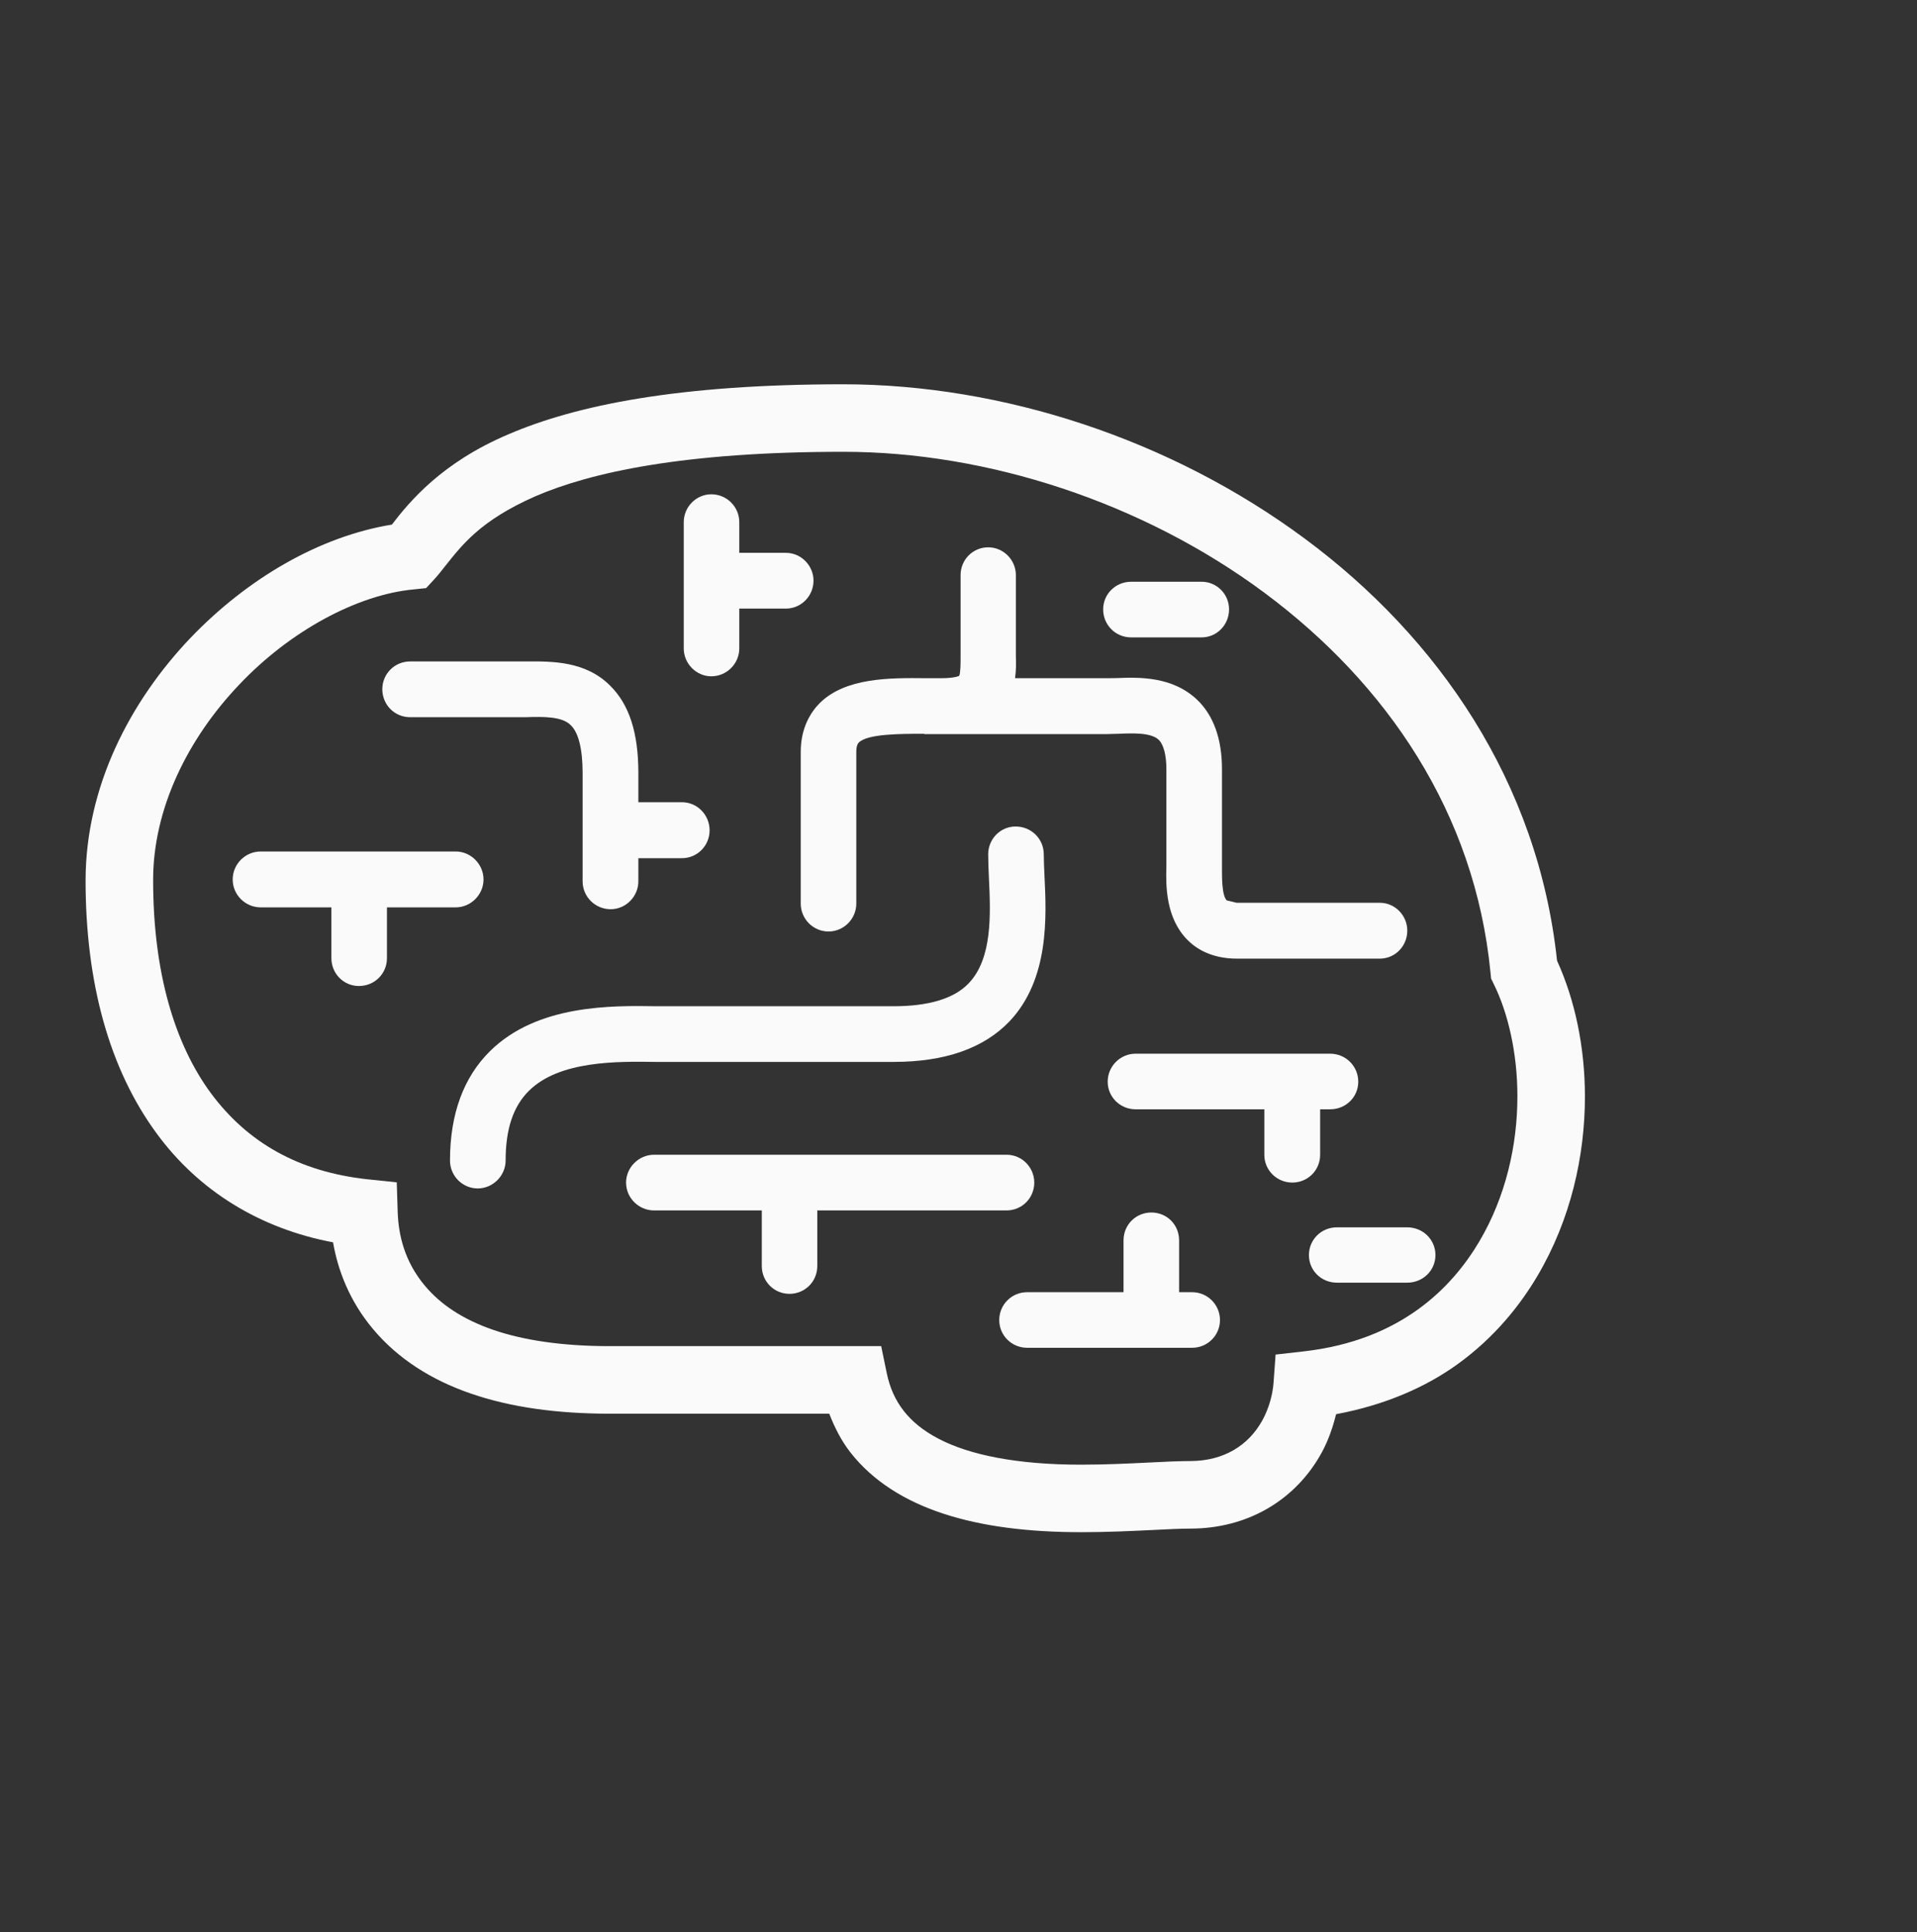
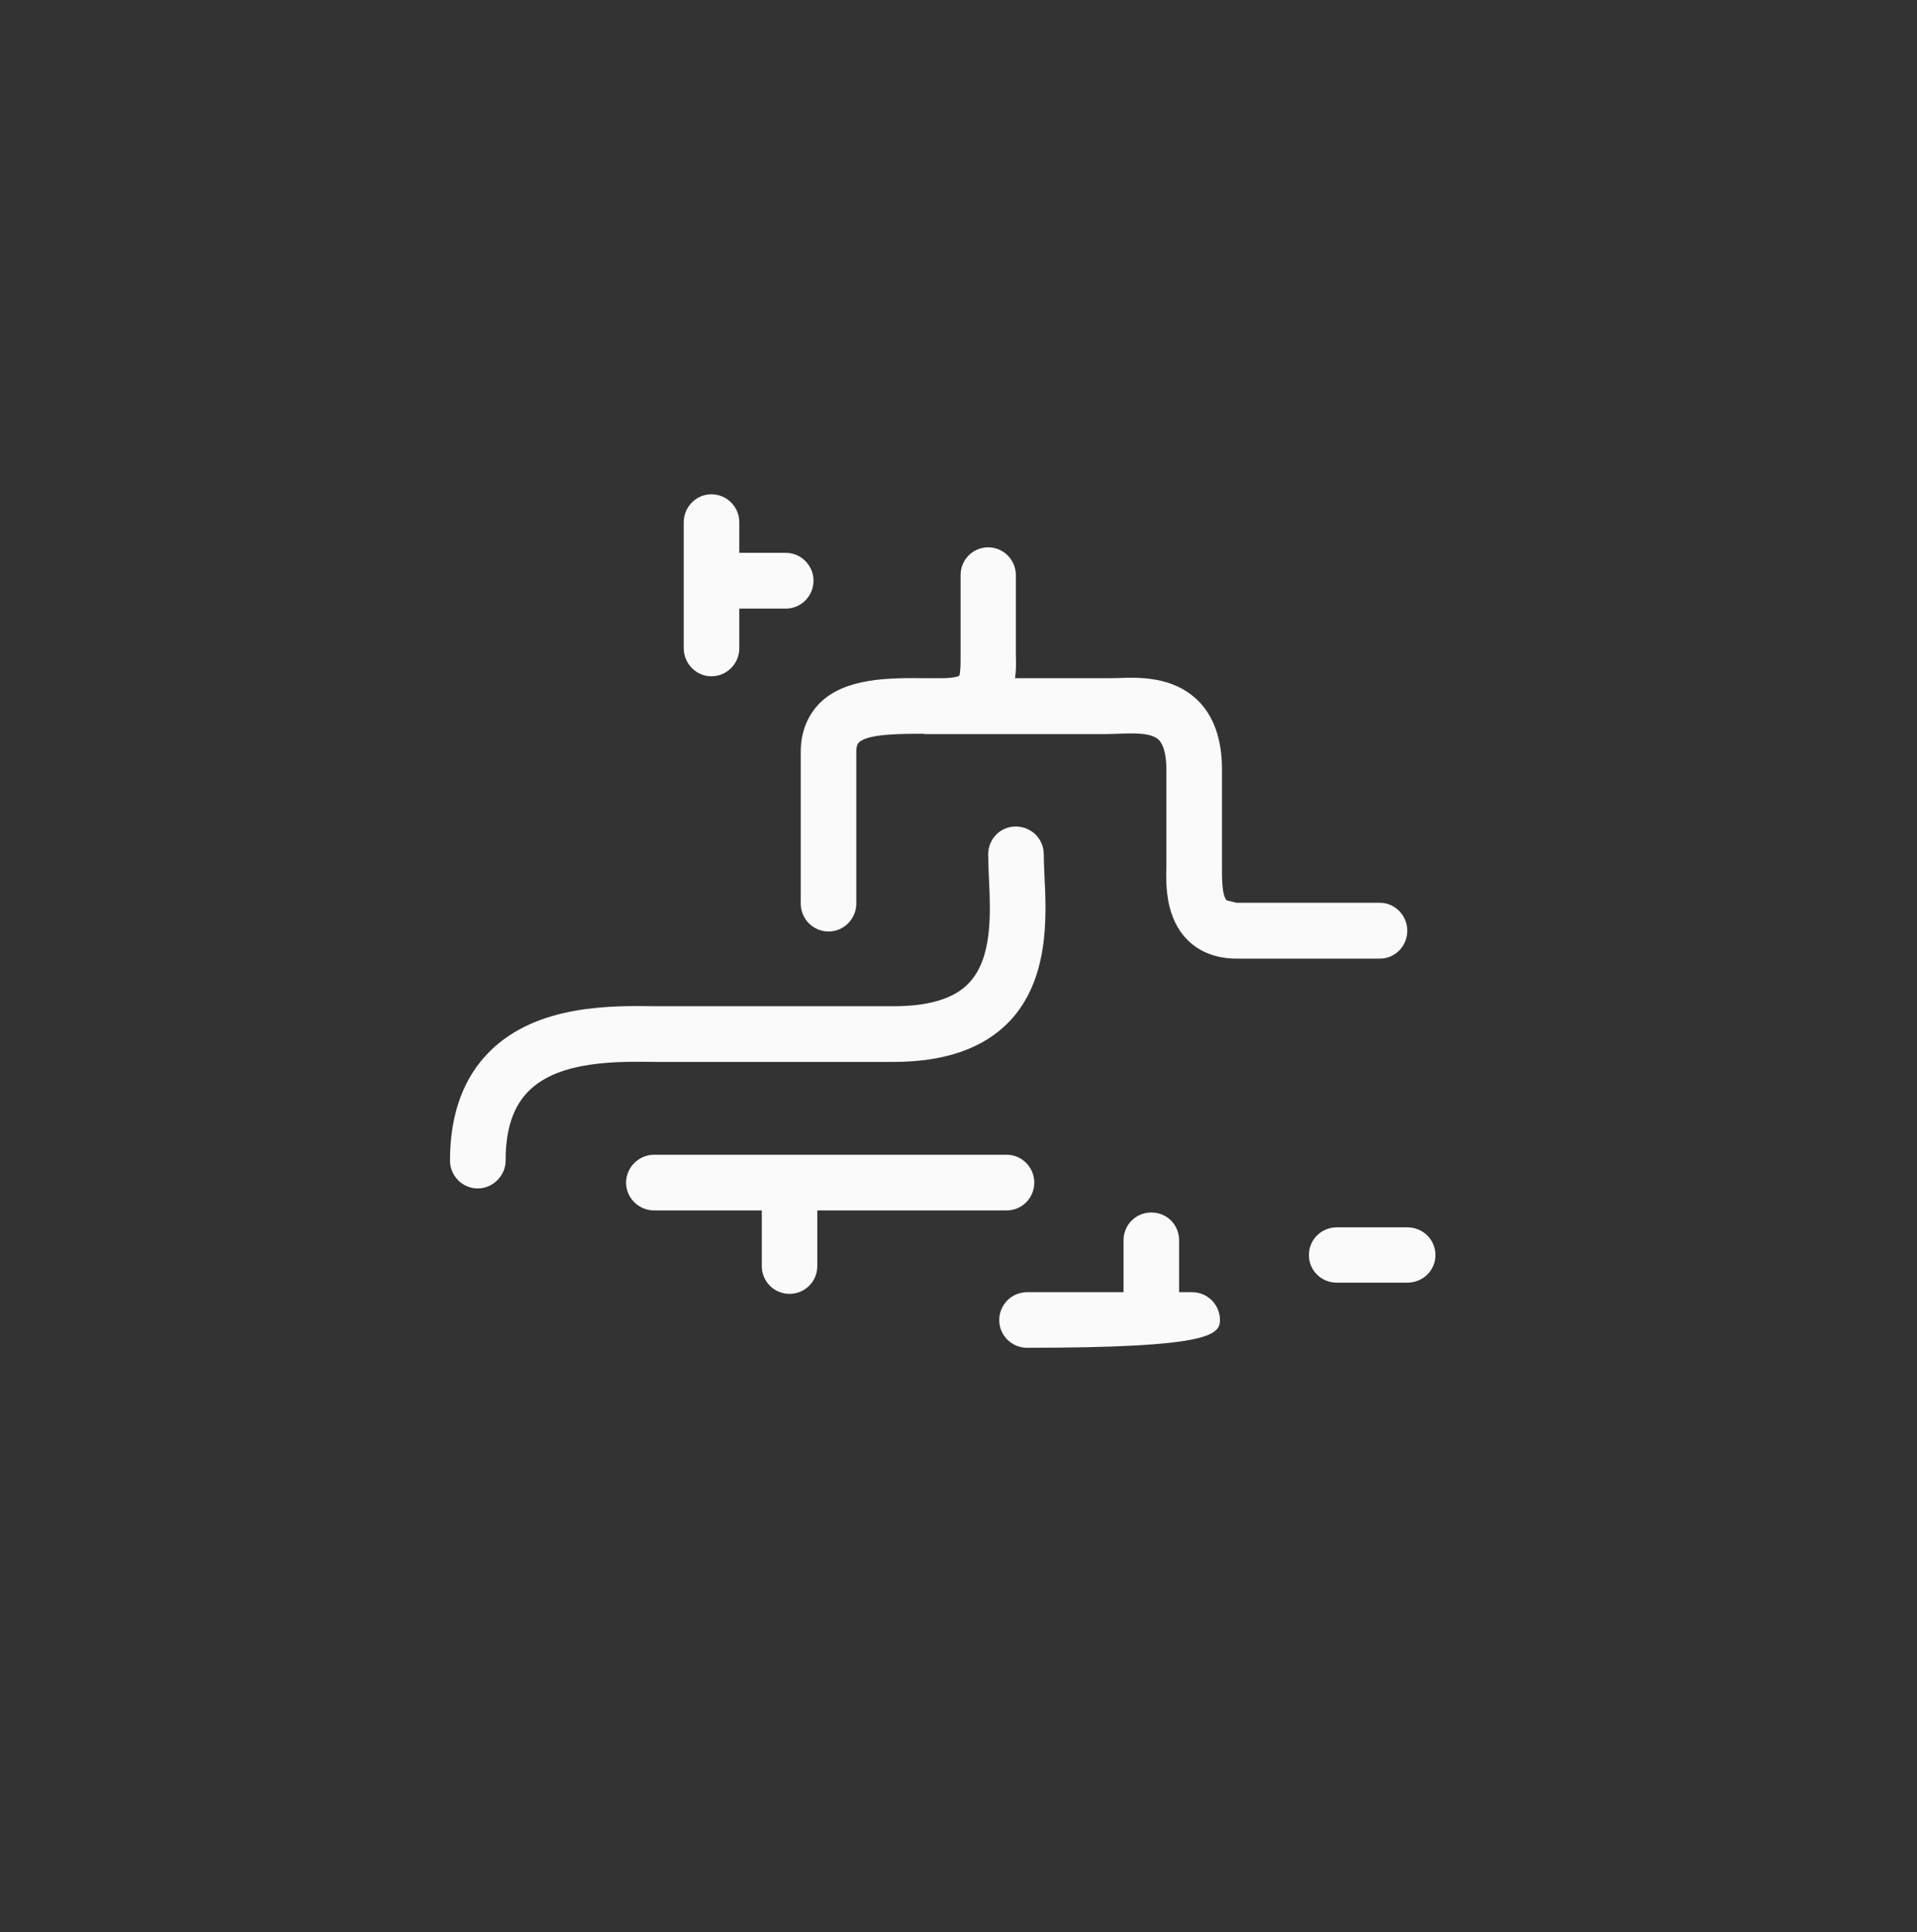
<svg xmlns="http://www.w3.org/2000/svg" width="123" height="124" viewBox="0 0 123 124" fill="none">
  <rect x="0" y="0" width="123" height="124" fill="#333333" stroke="none" />
-   <path d="M99.904 61.65C98.684 50.175 92.258 40.895 83.729 34.574C75.107 28.178 64.32 24.668 54.103 24.661C43.497 24.663 36.955 26.009 32.624 27.87C28.344 29.683 26.278 32.188 25.143 33.666C20.506 34.423 15.887 37.113 12.222 40.937C8.33 45.023 5.501 50.487 5.491 56.492C5.491 63.063 7.015 68.615 10.057 72.745C12.754 76.427 16.687 78.846 21.369 79.725C21.677 81.501 22.414 83.483 23.938 85.295C25.519 87.186 27.675 88.561 30.224 89.435C32.777 90.314 35.735 90.719 39.099 90.723H53.207C53.555 91.611 53.979 92.458 54.563 93.205C55.999 95.044 58.068 96.335 60.545 97.144C63.034 97.957 65.967 98.325 69.375 98.327C71.049 98.327 72.635 98.25 73.981 98.185H73.986C74.951 98.134 75.781 98.097 76.372 98.097C78.15 98.097 79.853 97.665 81.317 96.816C82.781 95.971 83.996 94.718 84.826 93.179C85.245 92.398 85.521 91.58 85.728 90.755C88.871 90.167 91.478 89.019 93.508 87.555C95.887 85.841 97.523 83.776 98.634 81.901C100.806 78.228 101.691 74.151 101.694 70.368C101.691 67.143 101.038 64.139 99.904 61.65ZM94.904 79.691C94.03 81.164 92.771 82.743 90.974 84.036C89.174 85.327 86.832 86.362 83.635 86.726L81.846 86.928L81.715 88.723C81.66 89.498 81.418 90.37 81.012 91.121C80.541 91.981 79.916 92.617 79.149 93.062C78.378 93.505 77.457 93.76 76.372 93.761C75.606 93.761 74.734 93.806 73.768 93.854L74.129 93.838L73.769 93.854C72.427 93.921 70.917 93.993 69.375 93.993C65.252 93.999 62.179 93.362 60.216 92.327C59.229 91.813 58.513 91.217 57.983 90.54C57.455 89.859 57.098 89.086 56.896 88.119L56.539 86.387H39.1C36.091 86.387 33.594 86.013 31.635 85.339C29.674 84.658 28.265 83.708 27.261 82.51C25.953 80.95 25.566 79.256 25.516 77.768L25.457 75.875L23.574 75.679C19.155 75.194 15.892 73.326 13.544 70.171C11.21 67.011 9.826 62.411 9.826 56.492C9.816 51.904 12.057 47.384 15.358 43.927C18.639 40.459 22.96 38.163 26.523 37.827L27.34 37.742L27.897 37.14C28.146 36.867 28.344 36.604 28.516 36.388C29.64 34.983 30.792 33.418 34.341 31.852C37.882 30.32 43.858 28.992 54.103 28.994C63.324 28.987 73.32 32.231 81.147 38.053C88.987 43.887 94.634 52.174 95.633 62.401L95.671 62.795L95.844 63.15C96.754 64.986 97.365 67.585 97.36 70.367C97.36 73.477 96.619 76.798 94.904 79.691Z" fill="#FAFAFA" />
-   <path d="M72.578 40.904H77.098C78.07 40.904 78.86 40.106 78.86 39.105C78.86 38.125 78.07 37.333 77.098 37.333H72.578C71.576 37.333 70.782 38.125 70.782 39.105C70.782 40.106 71.576 40.904 72.578 40.904Z" fill="#FAFAFA" />
  <path d="M51.377 57.981C51.377 58.975 52.176 59.778 53.163 59.778C54.133 59.778 54.943 58.975 54.943 57.981V48.245C54.943 47.794 55.076 47.689 55.109 47.647C55.677 47.09 57.791 47.09 59.274 47.09L59.331 47.11H71.023C71.249 47.11 71.489 47.09 71.757 47.09C72.698 47.048 73.861 47.008 74.349 47.479C74.658 47.782 74.838 48.455 74.838 49.356V55.333V55.599C74.8 56.828 74.793 58.898 76.177 60.304C76.716 60.86 77.718 61.519 79.352 61.519H88.538C89.503 61.519 90.296 60.723 90.296 59.723C90.296 58.747 89.503 57.935 88.538 57.935H79.352L78.71 57.783C78.384 57.446 78.405 56.218 78.405 55.629V49.356C78.405 47.419 77.863 45.922 76.828 44.922C75.234 43.393 73.066 43.456 71.637 43.516C71.4 43.516 71.204 43.524 71.023 43.524H65.129C65.199 43.031 65.199 42.536 65.181 42.09V36.904C65.181 35.929 64.379 35.123 63.406 35.123C62.412 35.123 61.634 35.928 61.634 36.904V42.118C61.634 42.536 61.634 43.196 61.545 43.368C61.545 43.368 61.301 43.524 60.359 43.524C60.088 43.524 59.797 43.524 59.479 43.524C57.051 43.494 54.26 43.486 52.599 45.116C52.057 45.665 51.378 46.658 51.378 48.244V57.981H51.377Z" fill="#FAFAFA" />
  <path d="M45.64 43.401C46.636 43.401 47.435 42.584 47.435 41.611V39.056H50.428C51.397 39.056 52.197 38.255 52.197 37.261C52.197 36.291 51.397 35.478 50.428 35.478H47.435V33.511C47.435 32.528 46.636 31.721 45.64 31.721C44.671 31.721 43.871 32.527 43.871 33.511V41.611C43.871 42.584 44.671 43.401 45.64 43.401Z" fill="#FAFAFA" />
-   <path d="M26.317 46.026H33.733C34.943 45.983 36.094 45.983 36.637 46.554C37.117 47.023 37.382 48.078 37.382 49.592V56.554C37.382 57.539 38.177 58.348 39.182 58.348C40.151 58.348 40.959 57.539 40.959 56.554V55.073H43.756C44.743 55.073 45.53 54.269 45.53 53.286C45.53 52.299 44.743 51.482 43.756 51.482H40.959V49.592C40.959 47.023 40.37 45.205 39.151 44.005C37.568 42.418 35.43 42.433 33.725 42.448H26.317C25.306 42.448 24.53 43.258 24.53 44.228C24.53 45.219 25.306 46.026 26.317 46.026Z" fill="#FAFAFA" />
-   <path d="M31.024 56.439C31.024 55.453 30.204 54.644 29.243 54.644H16.725C15.737 54.644 14.93 55.453 14.93 56.439C14.93 57.422 15.737 58.229 16.725 58.229H21.263V61.487C21.263 62.481 22.049 63.276 23.026 63.276C24.041 63.276 24.828 62.481 24.828 61.487V58.229H29.243C30.204 58.229 31.024 57.422 31.024 56.439Z" fill="#FAFAFA" />
  <path d="M42.051 68.147C42.364 68.147 42.66 68.147 42.924 68.147H57.337C60.625 68.147 63.119 67.276 64.778 65.539C67.326 62.84 67.149 58.843 67.017 56.203C66.994 55.699 66.971 55.225 66.971 54.827C66.971 53.832 66.172 53.04 65.165 53.04C64.192 53.04 63.405 53.832 63.405 54.827C63.405 55.279 63.428 55.798 63.452 56.351C63.561 58.654 63.685 61.487 62.164 63.091C61.235 64.08 59.593 64.574 57.337 64.574H42.924C42.673 64.574 42.417 64.574 42.108 64.574C39.264 64.531 34.482 64.454 31.444 67.452C29.74 69.133 28.873 71.5 28.873 74.479C28.873 75.447 29.657 76.267 30.655 76.267C31.628 76.267 32.442 75.447 32.442 74.479C32.442 72.455 32.929 70.988 33.954 69.985C35.918 68.058 39.615 68.114 42.051 68.147Z" fill="#FAFAFA" />
  <path d="M66.362 75.89C66.362 74.92 65.578 74.104 64.581 74.104H41.963C40.987 74.104 40.17 74.92 40.17 75.89C40.17 76.879 40.987 77.678 41.963 77.678H48.879V81.245C48.879 82.246 49.673 83.031 50.656 83.031C51.643 83.031 52.44 82.246 52.44 81.245V77.678H64.581C65.578 77.678 66.362 76.879 66.362 75.89Z" fill="#FAFAFA" />
-   <path d="M76.495 82.926H75.655V79.602C75.655 78.59 74.869 77.811 73.874 77.811C72.886 77.811 72.089 78.59 72.089 79.602V82.926H65.899C64.914 82.926 64.114 83.723 64.114 84.716C64.114 85.698 64.914 86.492 65.899 86.492H76.495C77.473 86.492 78.277 85.698 78.277 84.716C78.277 83.723 77.473 82.926 76.495 82.926Z" fill="#FAFAFA" />
-   <path d="M84.704 74.104V71.188H85.347C86.353 71.188 87.15 70.404 87.15 69.416C87.15 68.429 86.353 67.62 85.347 67.62H72.859C71.877 67.62 71.072 68.429 71.072 69.416C71.072 70.404 71.877 71.188 72.859 71.188H81.123V74.104C81.123 75.111 81.934 75.89 82.919 75.89C83.902 75.89 84.704 75.111 84.704 74.104Z" fill="#FAFAFA" />
+   <path d="M76.495 82.926H75.655V79.602C75.655 78.59 74.869 77.811 73.874 77.811C72.886 77.811 72.089 78.59 72.089 79.602V82.926H65.899C64.914 82.926 64.114 83.723 64.114 84.716C64.114 85.698 64.914 86.492 65.899 86.492C77.473 86.492 78.277 85.698 78.277 84.716C78.277 83.723 77.473 82.926 76.495 82.926Z" fill="#FAFAFA" />
  <path d="M90.295 78.763H85.778C84.781 78.763 83.984 79.549 83.984 80.542C83.984 81.535 84.781 82.314 85.778 82.314H90.295C91.297 82.314 92.102 81.535 92.102 80.542C92.102 79.549 91.297 78.763 90.295 78.763Z" fill="#FAFAFA" />
</svg>